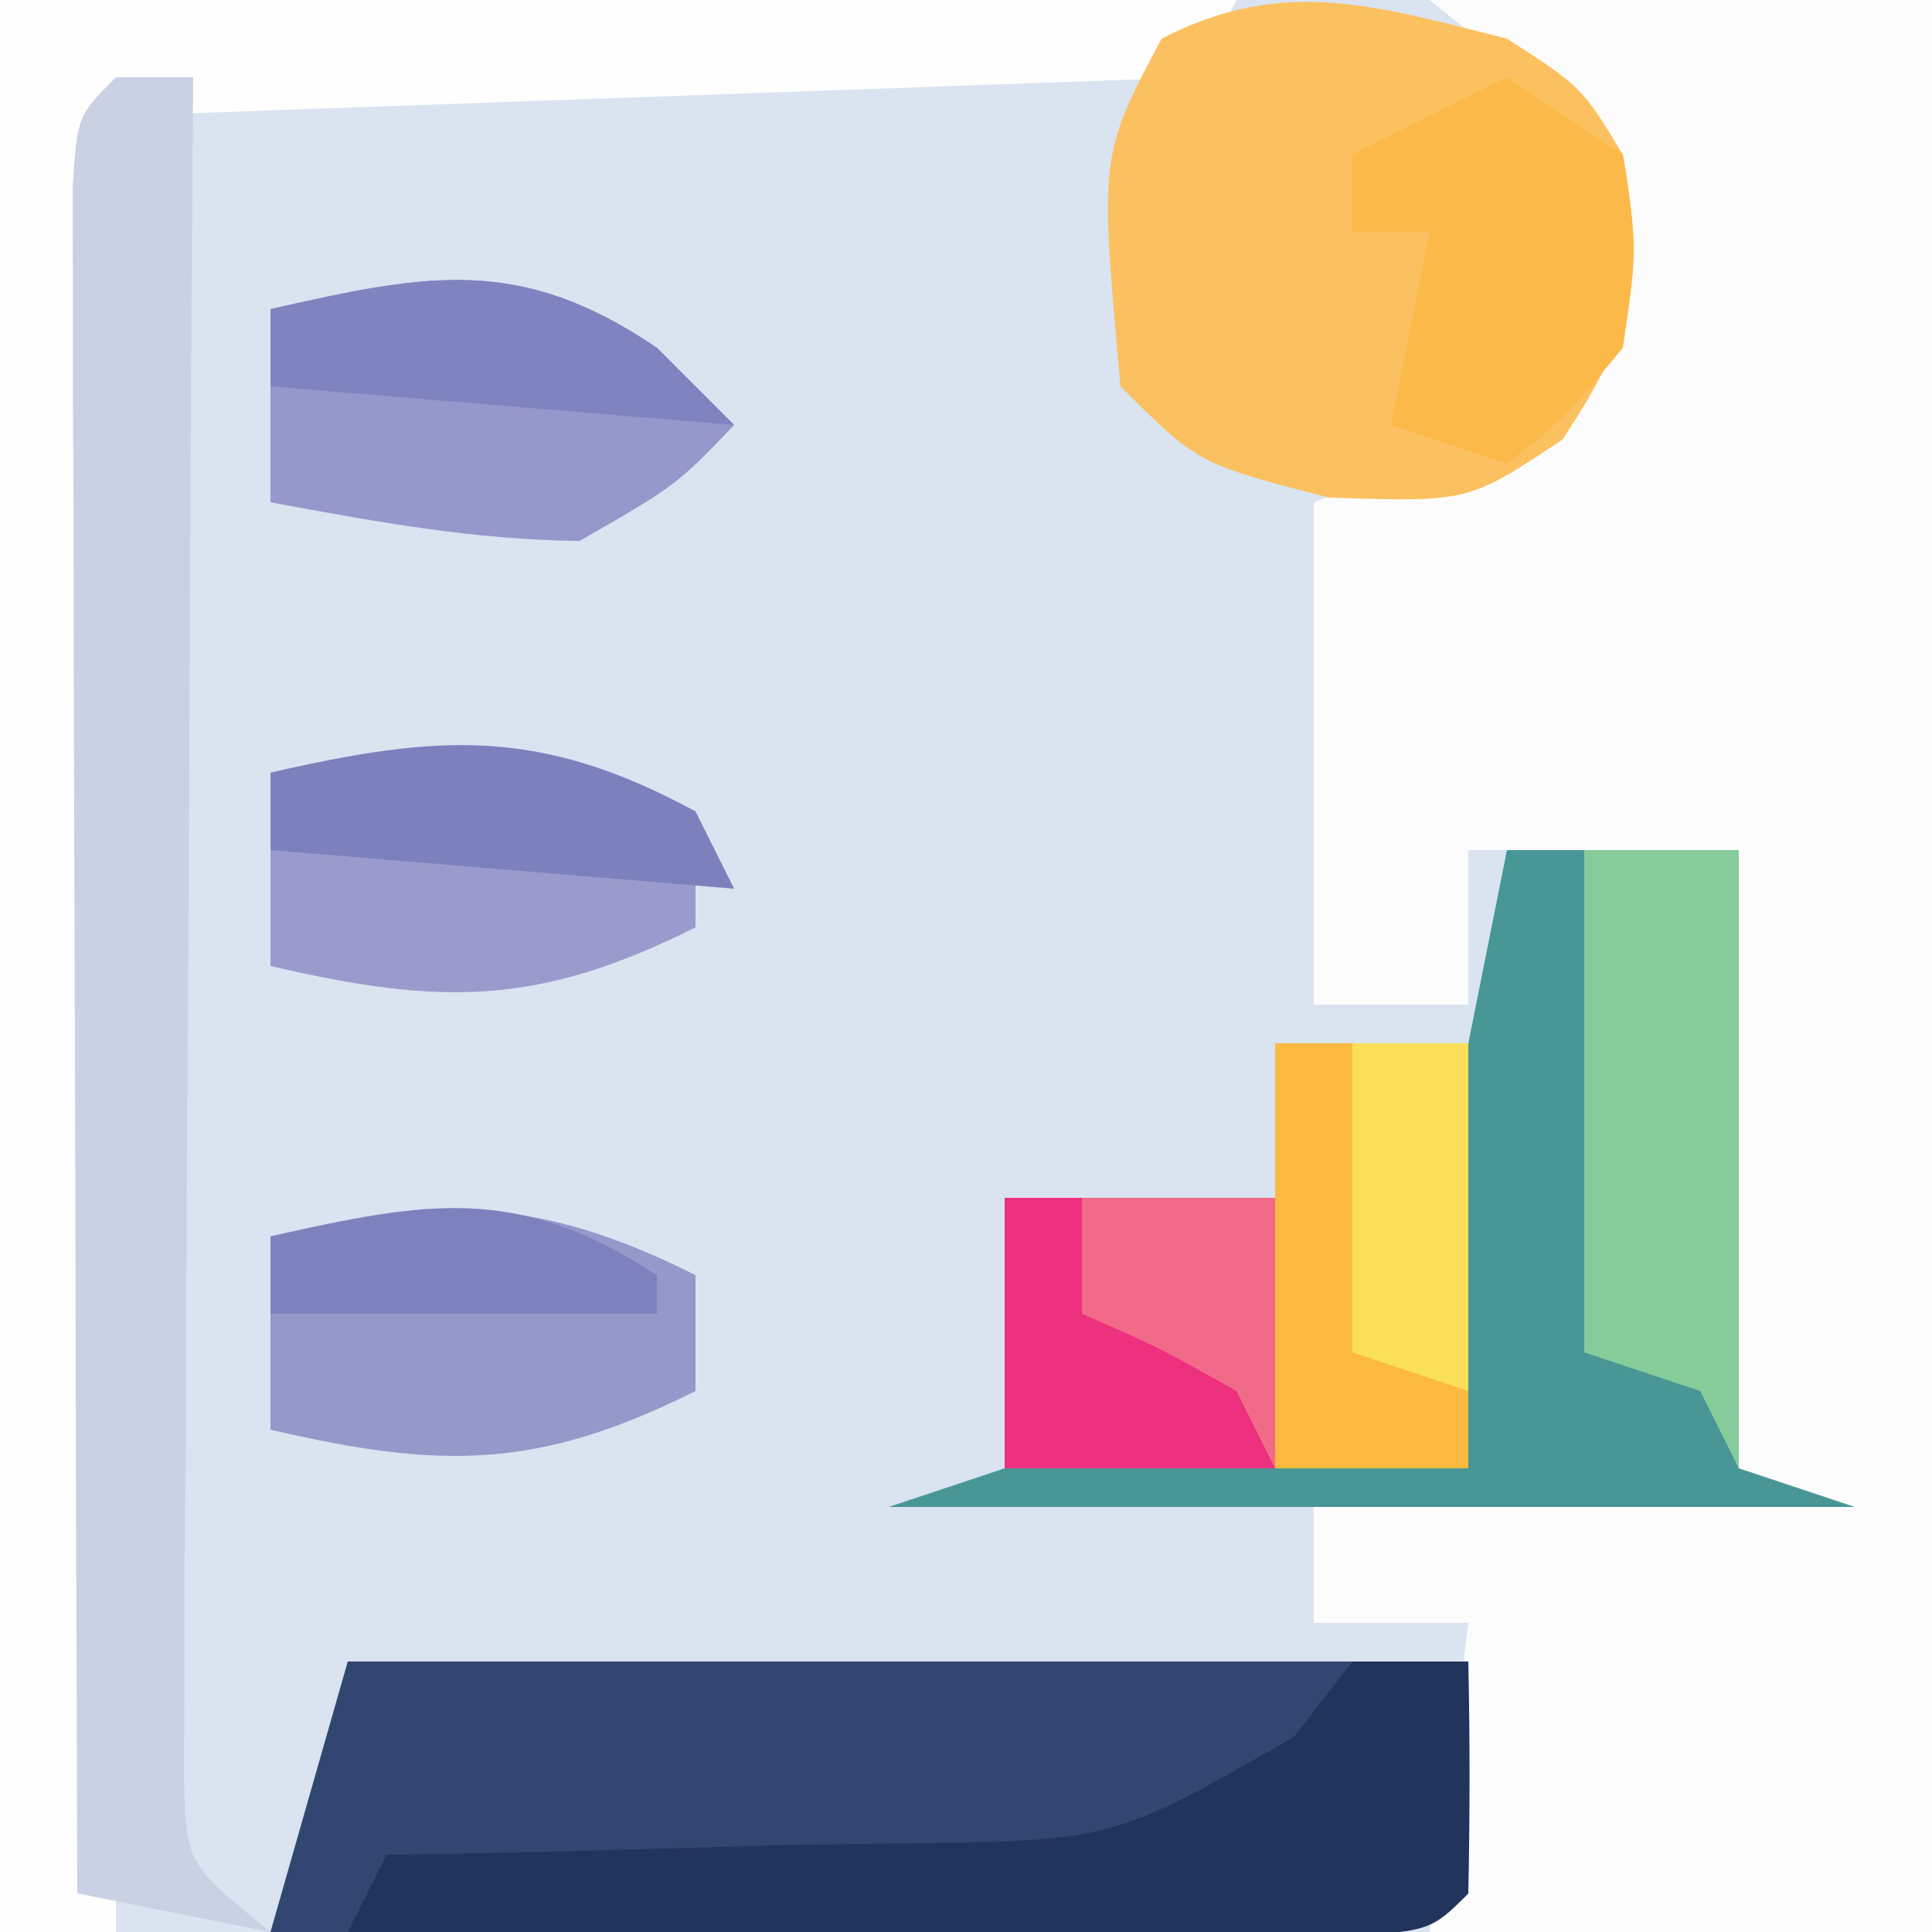
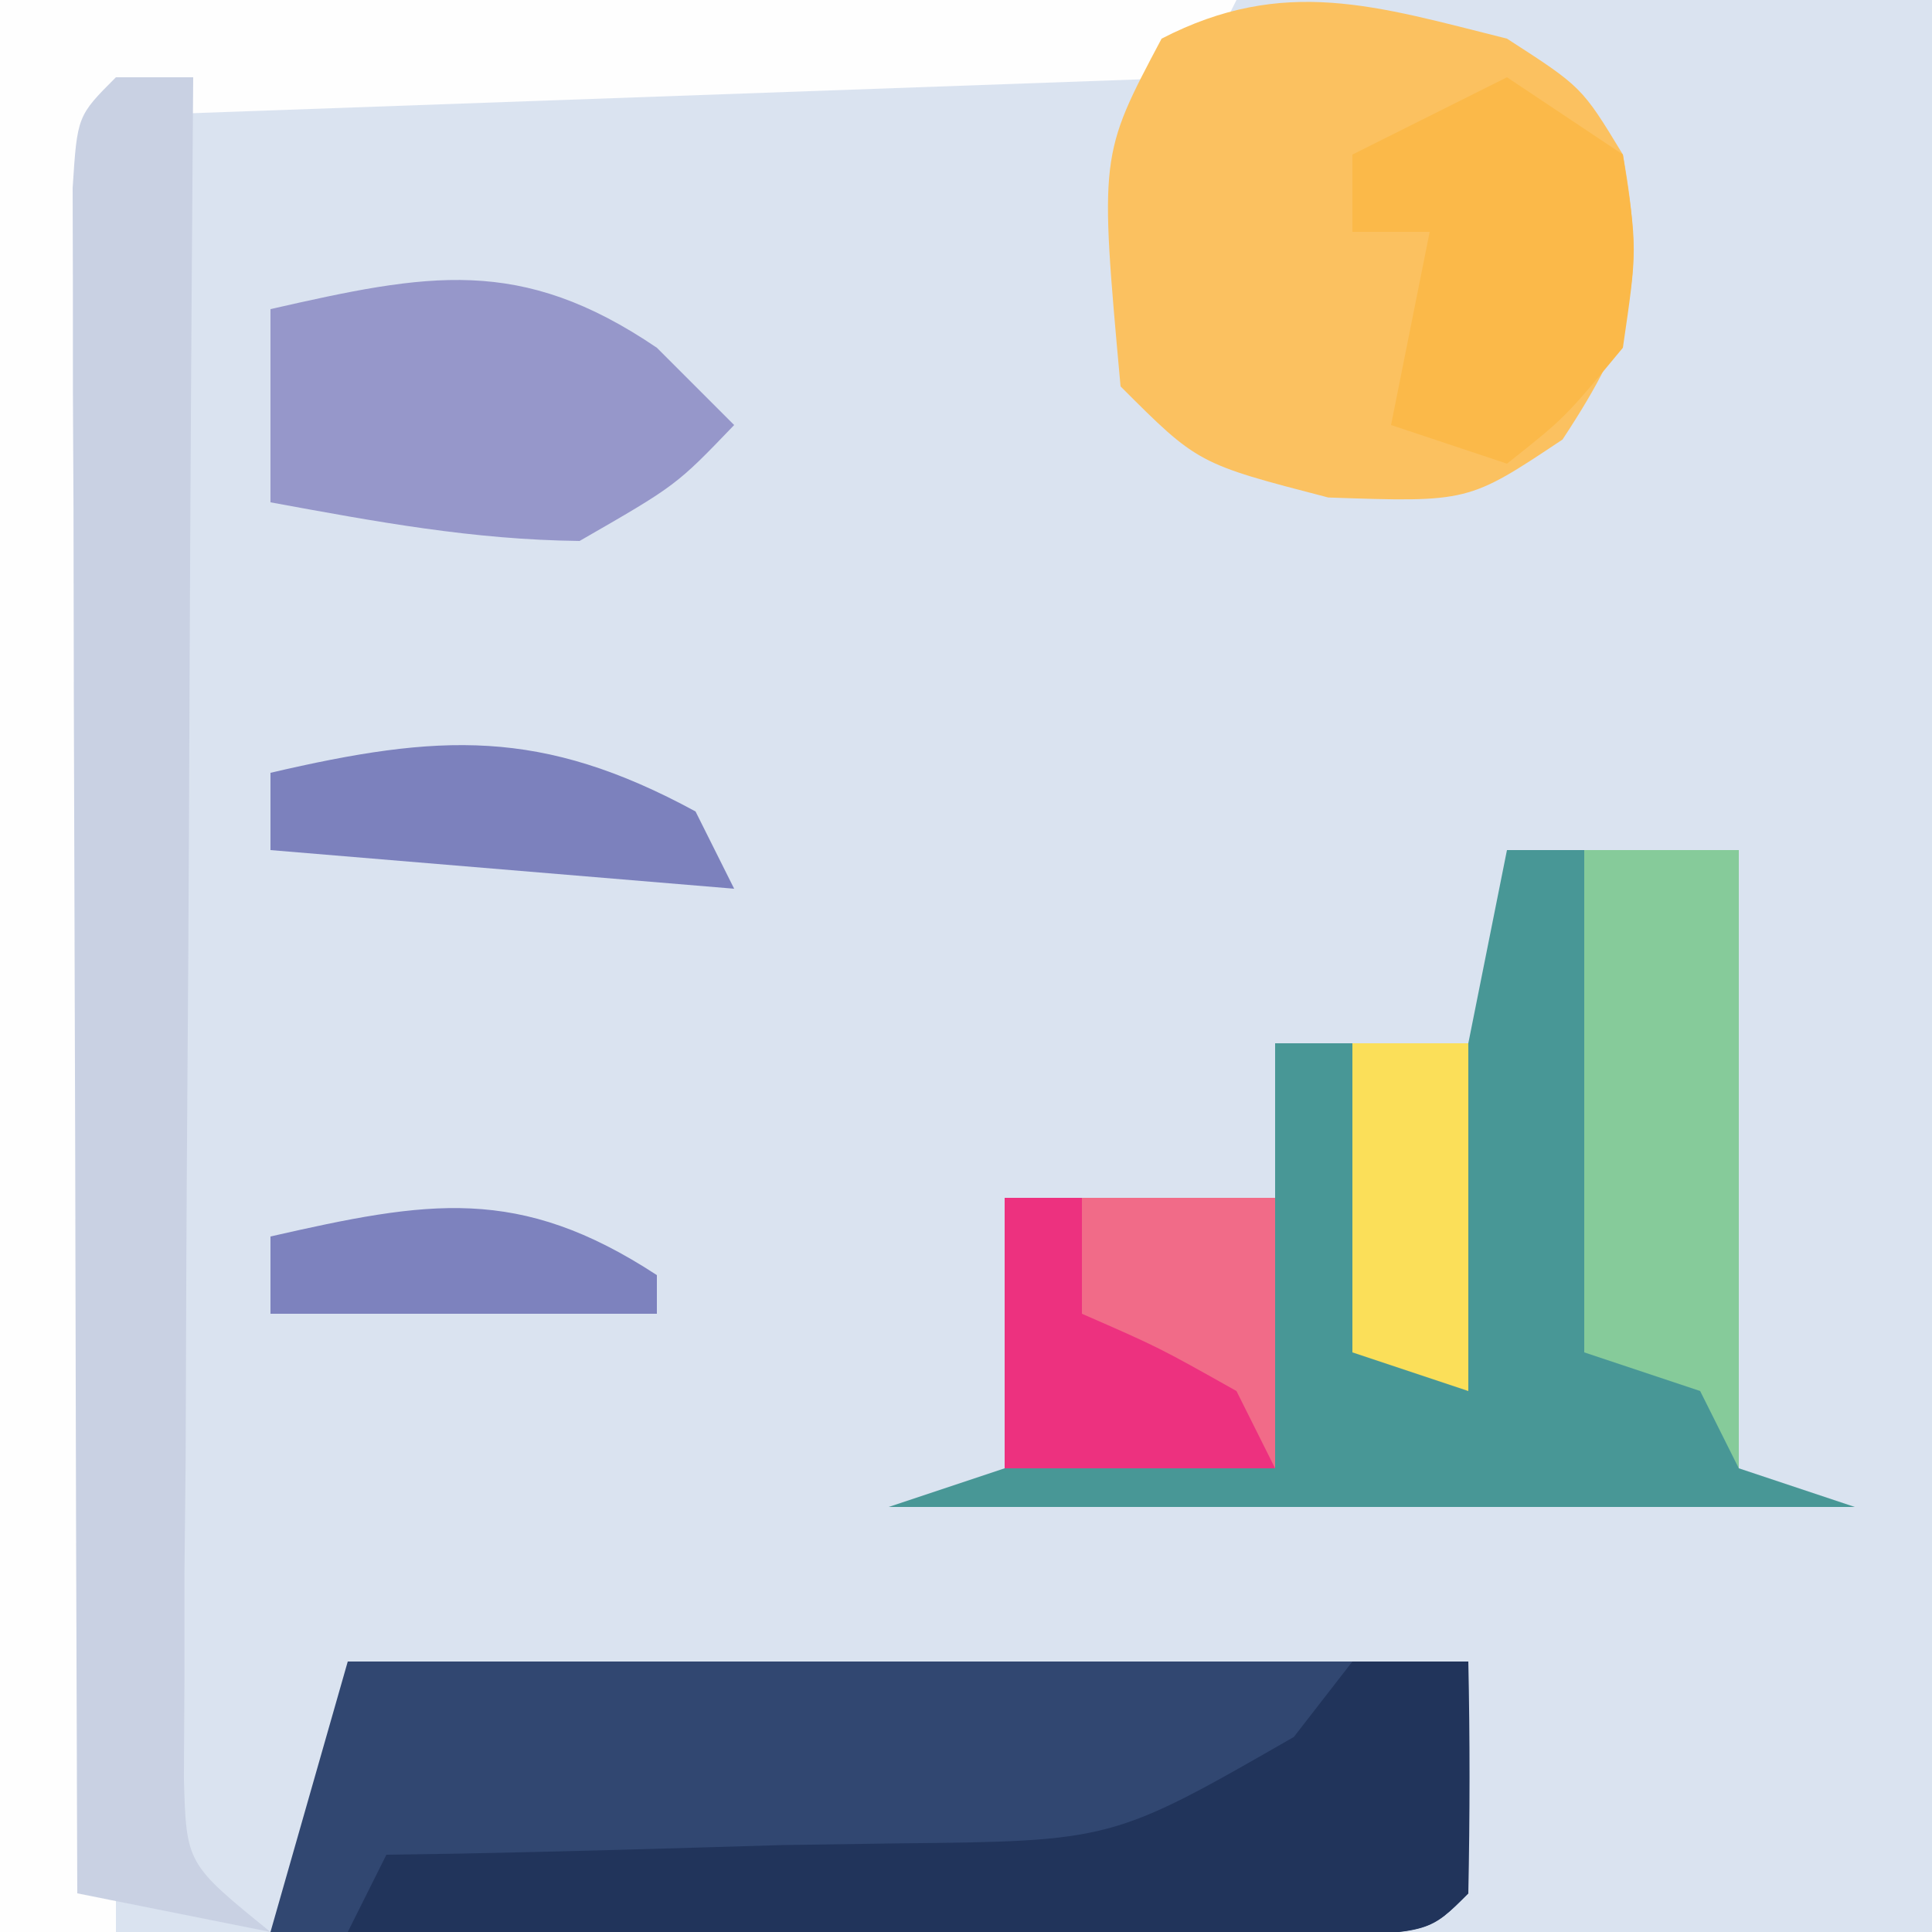
<svg xmlns="http://www.w3.org/2000/svg" version="1.1" width="50" height="50">
  <rect width="100%" height="100%" fill="#333333" stroke="none" />
  <path d="M0 0 C16.5 0 33 0 50 0 C50 16.5 50 33 50 50 C33.5 50 17 50 0 50 C0 33.5 0 17 0 0 Z " fill="#DAE3F0" transform="translate(0,0)" />
-   <path d="M0 0 C4.29 0 8.58 0 13 0 C13 16.5 13 33 13 50 C8.71 50 4.42 50 0 50 C0.33 47.36 0.66 44.72 1 42 C-0.32 42 -1.64 42 -3 42 C-3 41.01 -3 40.02 -3 39 C2.445 38.505 2.445 38.505 8 38 C8 32.72 8 27.44 8 22 C5.69 22 3.38 22 1 22 C1 23.32 1 24.64 1 26 C-0.32 26 -1.64 26 -3 26 C-3 21.71 -3 17.42 -3 13 C-1.35 12.34 0.3 11.68 2 11 C4.21 9.182 4.21 9.182 4.375 6.625 C4.179 3.379 4.179 3.379 0 0 Z " fill="#FDFCFC" transform="translate(37,0)" />
  <path d="M0 0 C1.98 0 3.96 0 6 0 C6 5.28 6 10.56 6 16 C6.99 16.33 7.98 16.66 9 17 C0.75 17 -7.5 17 -16 17 C-15.01 16.67 -14.02 16.34 -13 16 C-13 13.69 -13 11.38 -13 9 C-10.69 9 -8.38 9 -6 9 C-6 7.68 -6 6.36 -6 5 C-4.35 5 -2.7 5 -1 5 C-0.67 3.35 -0.34 1.7 0 0 Z " fill="#489796" transform="translate(39,22)" />
  <path d="M0 0 C9.57 0 19.14 0 29 0 C29 1.98 29 3.96 29 6 C28 7 28 7 25.133 7.114 C23.881 7.108 22.629 7.103 21.34 7.098 C20.343 7.096 20.343 7.096 19.326 7.093 C17.197 7.088 15.067 7.075 12.938 7.062 C11.497 7.057 10.056 7.053 8.615 7.049 C5.077 7.038 1.538 7.021 -2 7 C-1.34 4.69 -0.68 2.38 0 0 Z " fill="#314771" transform="translate(9,43)" />
  <path d="M0 0 C10.56 0 21.12 0 32 0 C31.67 0.66 31.34 1.32 31 2 C21.76 2.33 12.52 2.66 3 3 C3 18.51 3 34.02 3 50 C2.01 50 1.02 50 0 50 C0 33.5 0 17 0 0 Z " fill="#FEFEFE" transform="translate(0,0)" />
  <path d="M0 0 C1.938 1.25 1.938 1.25 3 3 C3.59 6.287 3.28 7.574 1.438 10.375 C-1 12 -1 12 -4.625 11.875 C-8 11 -8 11 -10 9 C-10.543 3.023 -10.543 3.023 -8.938 0 C-5.769 -1.635 -3.362 -0.84 0 0 Z " fill="#FBC160" transform="translate(39,1)" />
-   <path d="M0 0 C1.65 0 3.3 0 5 0 C5 3.63 5 7.26 5 11 C1.04 11 -2.92 11 -7 11 C-7 8.69 -7 6.38 -7 4 C-4.69 4 -2.38 4 0 4 C0 2.68 0 1.36 0 0 Z " fill="#FBBA3F" transform="translate(33,27)" />
  <path d="M0 0 C0.66 0 1.32 0 2 0 C1.996 0.572 1.991 1.144 1.987 1.733 C1.942 7.67 1.912 13.607 1.89 19.543 C1.88 21.761 1.866 23.978 1.849 26.196 C1.825 29.378 1.814 32.56 1.805 35.742 C1.794 36.738 1.784 37.734 1.773 38.76 C1.773 39.681 1.773 40.602 1.773 41.55 C1.769 42.363 1.764 43.176 1.759 44.013 C1.821 46.232 1.821 46.232 4 48 C2.35 47.67 0.7 47.34 -1 47 C-1.025 40.467 -1.043 33.934 -1.055 27.402 C-1.06 25.177 -1.067 22.953 -1.075 20.729 C-1.088 17.539 -1.093 14.35 -1.098 11.16 C-1.103 10.159 -1.108 9.158 -1.113 8.127 C-1.113 7.206 -1.113 6.285 -1.114 5.336 C-1.116 4.521 -1.118 3.706 -1.12 2.867 C-1 1 -1 1 0 0 Z " fill="#C9D1E3" transform="translate(3,2)" />
  <path d="M0 0 C0.99 0 1.98 0 3 0 C3.043 2 3.041 4 3 6 C2 7 2 7 -0.684 7.114 C-1.852 7.108 -3.019 7.103 -4.223 7.098 C-5.483 7.094 -6.743 7.091 -8.041 7.088 C-9.382 7.08 -10.722 7.071 -12.062 7.062 C-13.407 7.057 -14.751 7.053 -16.096 7.049 C-19.397 7.037 -22.699 7.021 -26 7 C-25.67 6.34 -25.34 5.68 -25 5 C-24.385 4.991 -23.77 4.981 -23.136 4.972 C-20.34 4.918 -17.545 4.834 -14.75 4.75 C-13.782 4.736 -12.814 4.722 -11.816 4.707 C-6.215 4.65 -6.215 4.65 -1.516 1.953 C-1.015 1.309 -0.515 0.664 0 0 Z " fill="#21345B" transform="translate(35,43)" />
  <path d="M0 0 C1.32 0 2.64 0 4 0 C4 5.28 4 10.56 4 16 C3.67 15.34 3.34 14.68 3 14 C2.01 13.67 1.02 13.34 0 13 C0 8.71 0 4.42 0 0 Z " fill="#86CB9A" transform="translate(41,22)" />
-   <path d="M0 0 C0 0.99 0 1.98 0 3 C-4.074 5.037 -6.589 5.026 -11 4 C-11 2.35 -11 0.7 -11 -1 C-6.589 -2.026 -4.074 -2.037 0 0 Z " fill="#9698CA" transform="translate(18,33)" />
-   <path d="M0 0 C0 0.99 0 1.98 0 3 C-4.074 5.037 -6.589 5.026 -11 4 C-11 2.35 -11 0.7 -11 -1 C-6.589 -2.026 -4.074 -2.037 0 0 Z " fill="#9A9BCC" transform="translate(18,21)" />
  <path d="M0 0 C0.66 0.66 1.32 1.32 2 2 C0.5 3.562 0.5 3.562 -2 5 C-4.774 4.968 -7.253 4.504 -10 4 C-10 2.35 -10 0.7 -10 -1 C-5.93 -1.925 -3.535 -2.399 0 0 Z " fill="#9697CA" transform="translate(17,9)" />
  <path d="M0 0 C2.31 0 4.62 0 7 0 C7 2.31 7 4.62 7 7 C4.69 7 2.38 7 0 7 C0 4.69 0 2.38 0 0 Z " fill="#ED317F" transform="translate(26,31)" />
  <path d="M0 0 C0.99 0.66 1.98 1.32 3 2 C3.375 4.438 3.375 4.438 3 7 C1.5 8.812 1.5 8.812 0 10 C-0.99 9.67 -1.98 9.34 -3 9 C-2.67 7.35 -2.34 5.7 -2 4 C-2.66 4 -3.32 4 -4 4 C-4 3.34 -4 2.68 -4 2 C-2.68 1.34 -1.36 0.68 0 0 Z " fill="#FBB949" transform="translate(39,2)" />
  <path d="M0 0 C0.99 0 1.98 0 3 0 C3 2.97 3 5.94 3 9 C2.01 8.67 1.02 8.34 0 8 C0 5.36 0 2.72 0 0 Z " fill="#FBDF59" transform="translate(35,27)" />
  <path d="M0 0 C0.33 0.66 0.66 1.32 1 2 C-2.96 1.67 -6.92 1.34 -11 1 C-11 0.34 -11 -0.32 -11 -1 C-6.629 -2.017 -3.995 -2.169 0 0 Z " fill="#7C81BD" transform="translate(18,21)" />
  <path d="M0 0 C1.65 0 3.3 0 5 0 C5 2.31 5 4.62 5 7 C4.67 6.34 4.34 5.68 4 5 C1.983 3.866 1.983 3.866 0 3 C0 2.01 0 1.02 0 0 Z " fill="#F16B88" transform="translate(28,31)" />
-   <path d="M0 0 C0.66 0.66 1.32 1.32 2 2 C-1.96 1.67 -5.92 1.34 -10 1 C-10 0.34 -10 -0.32 -10 -1 C-5.93 -1.925 -3.535 -2.399 0 0 Z " fill="#7F84C0" transform="translate(17,9)" />
  <path d="M0 0 C0 0.33 0 0.66 0 1 C-3.3 1 -6.6 1 -10 1 C-10 0.34 -10 -0.32 -10 -1 C-5.922 -1.927 -3.578 -2.34 0 0 Z " fill="#7D82BE" transform="translate(17,33)" />
</svg>